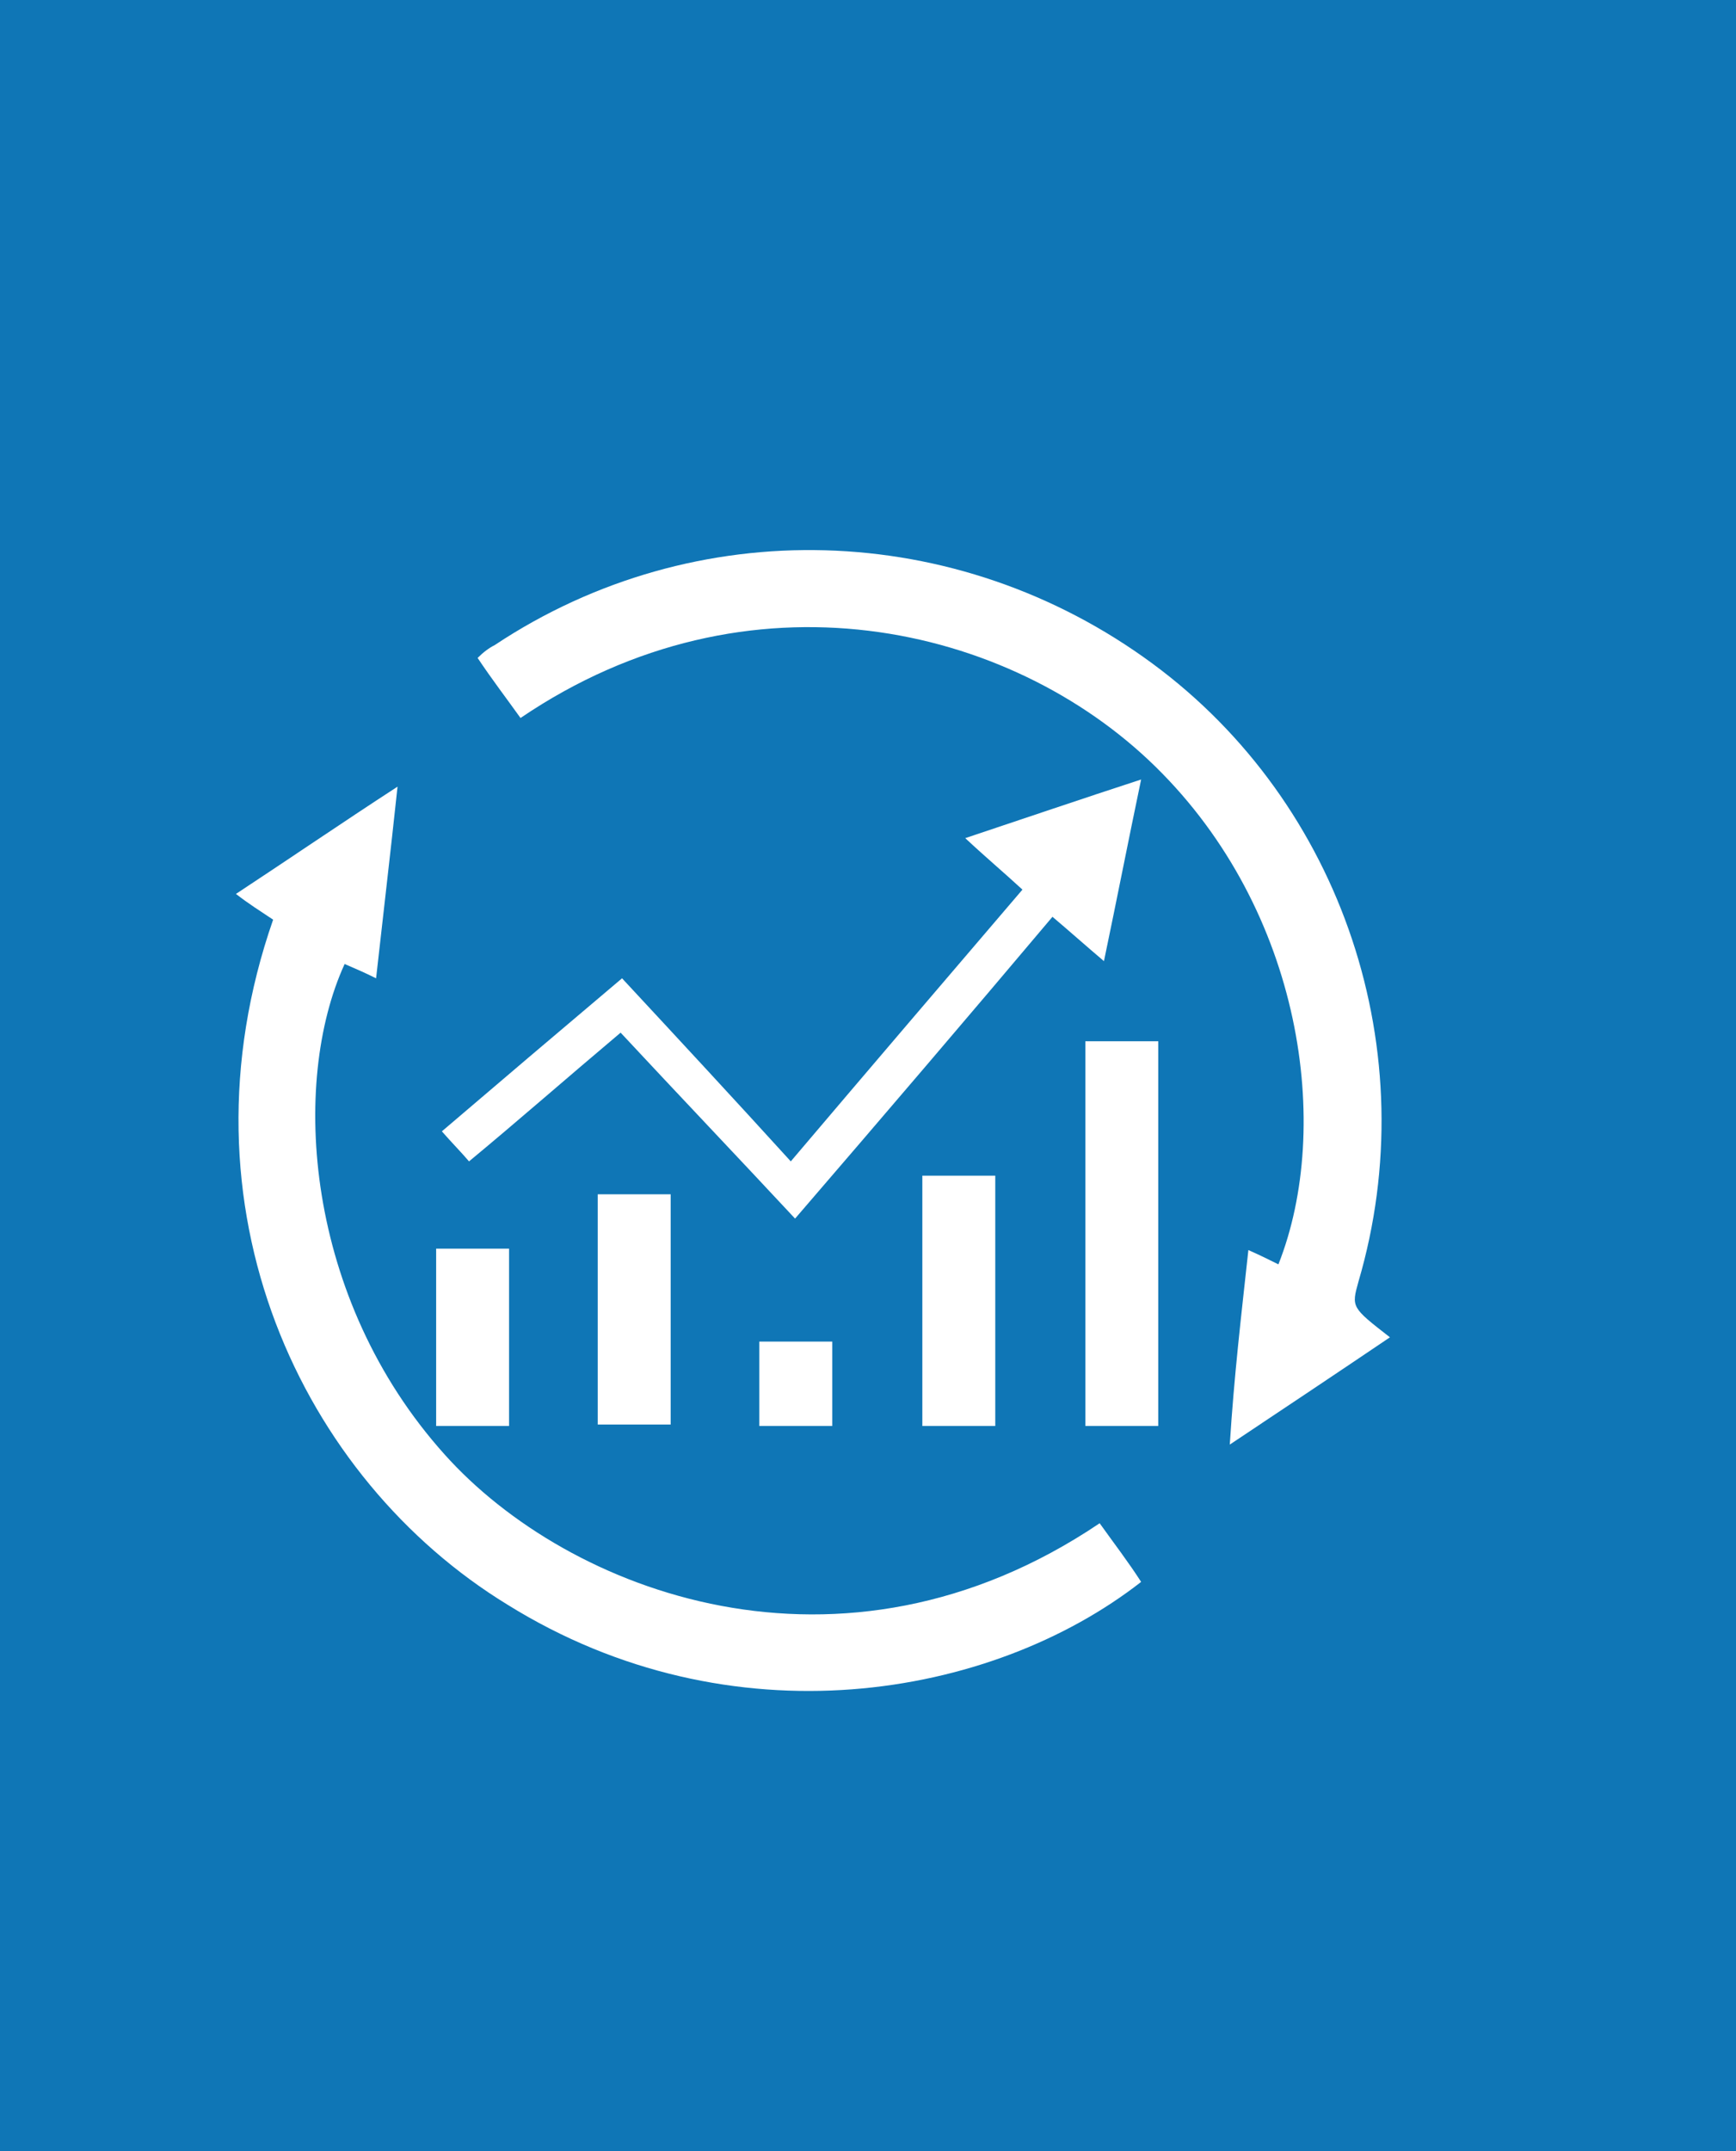
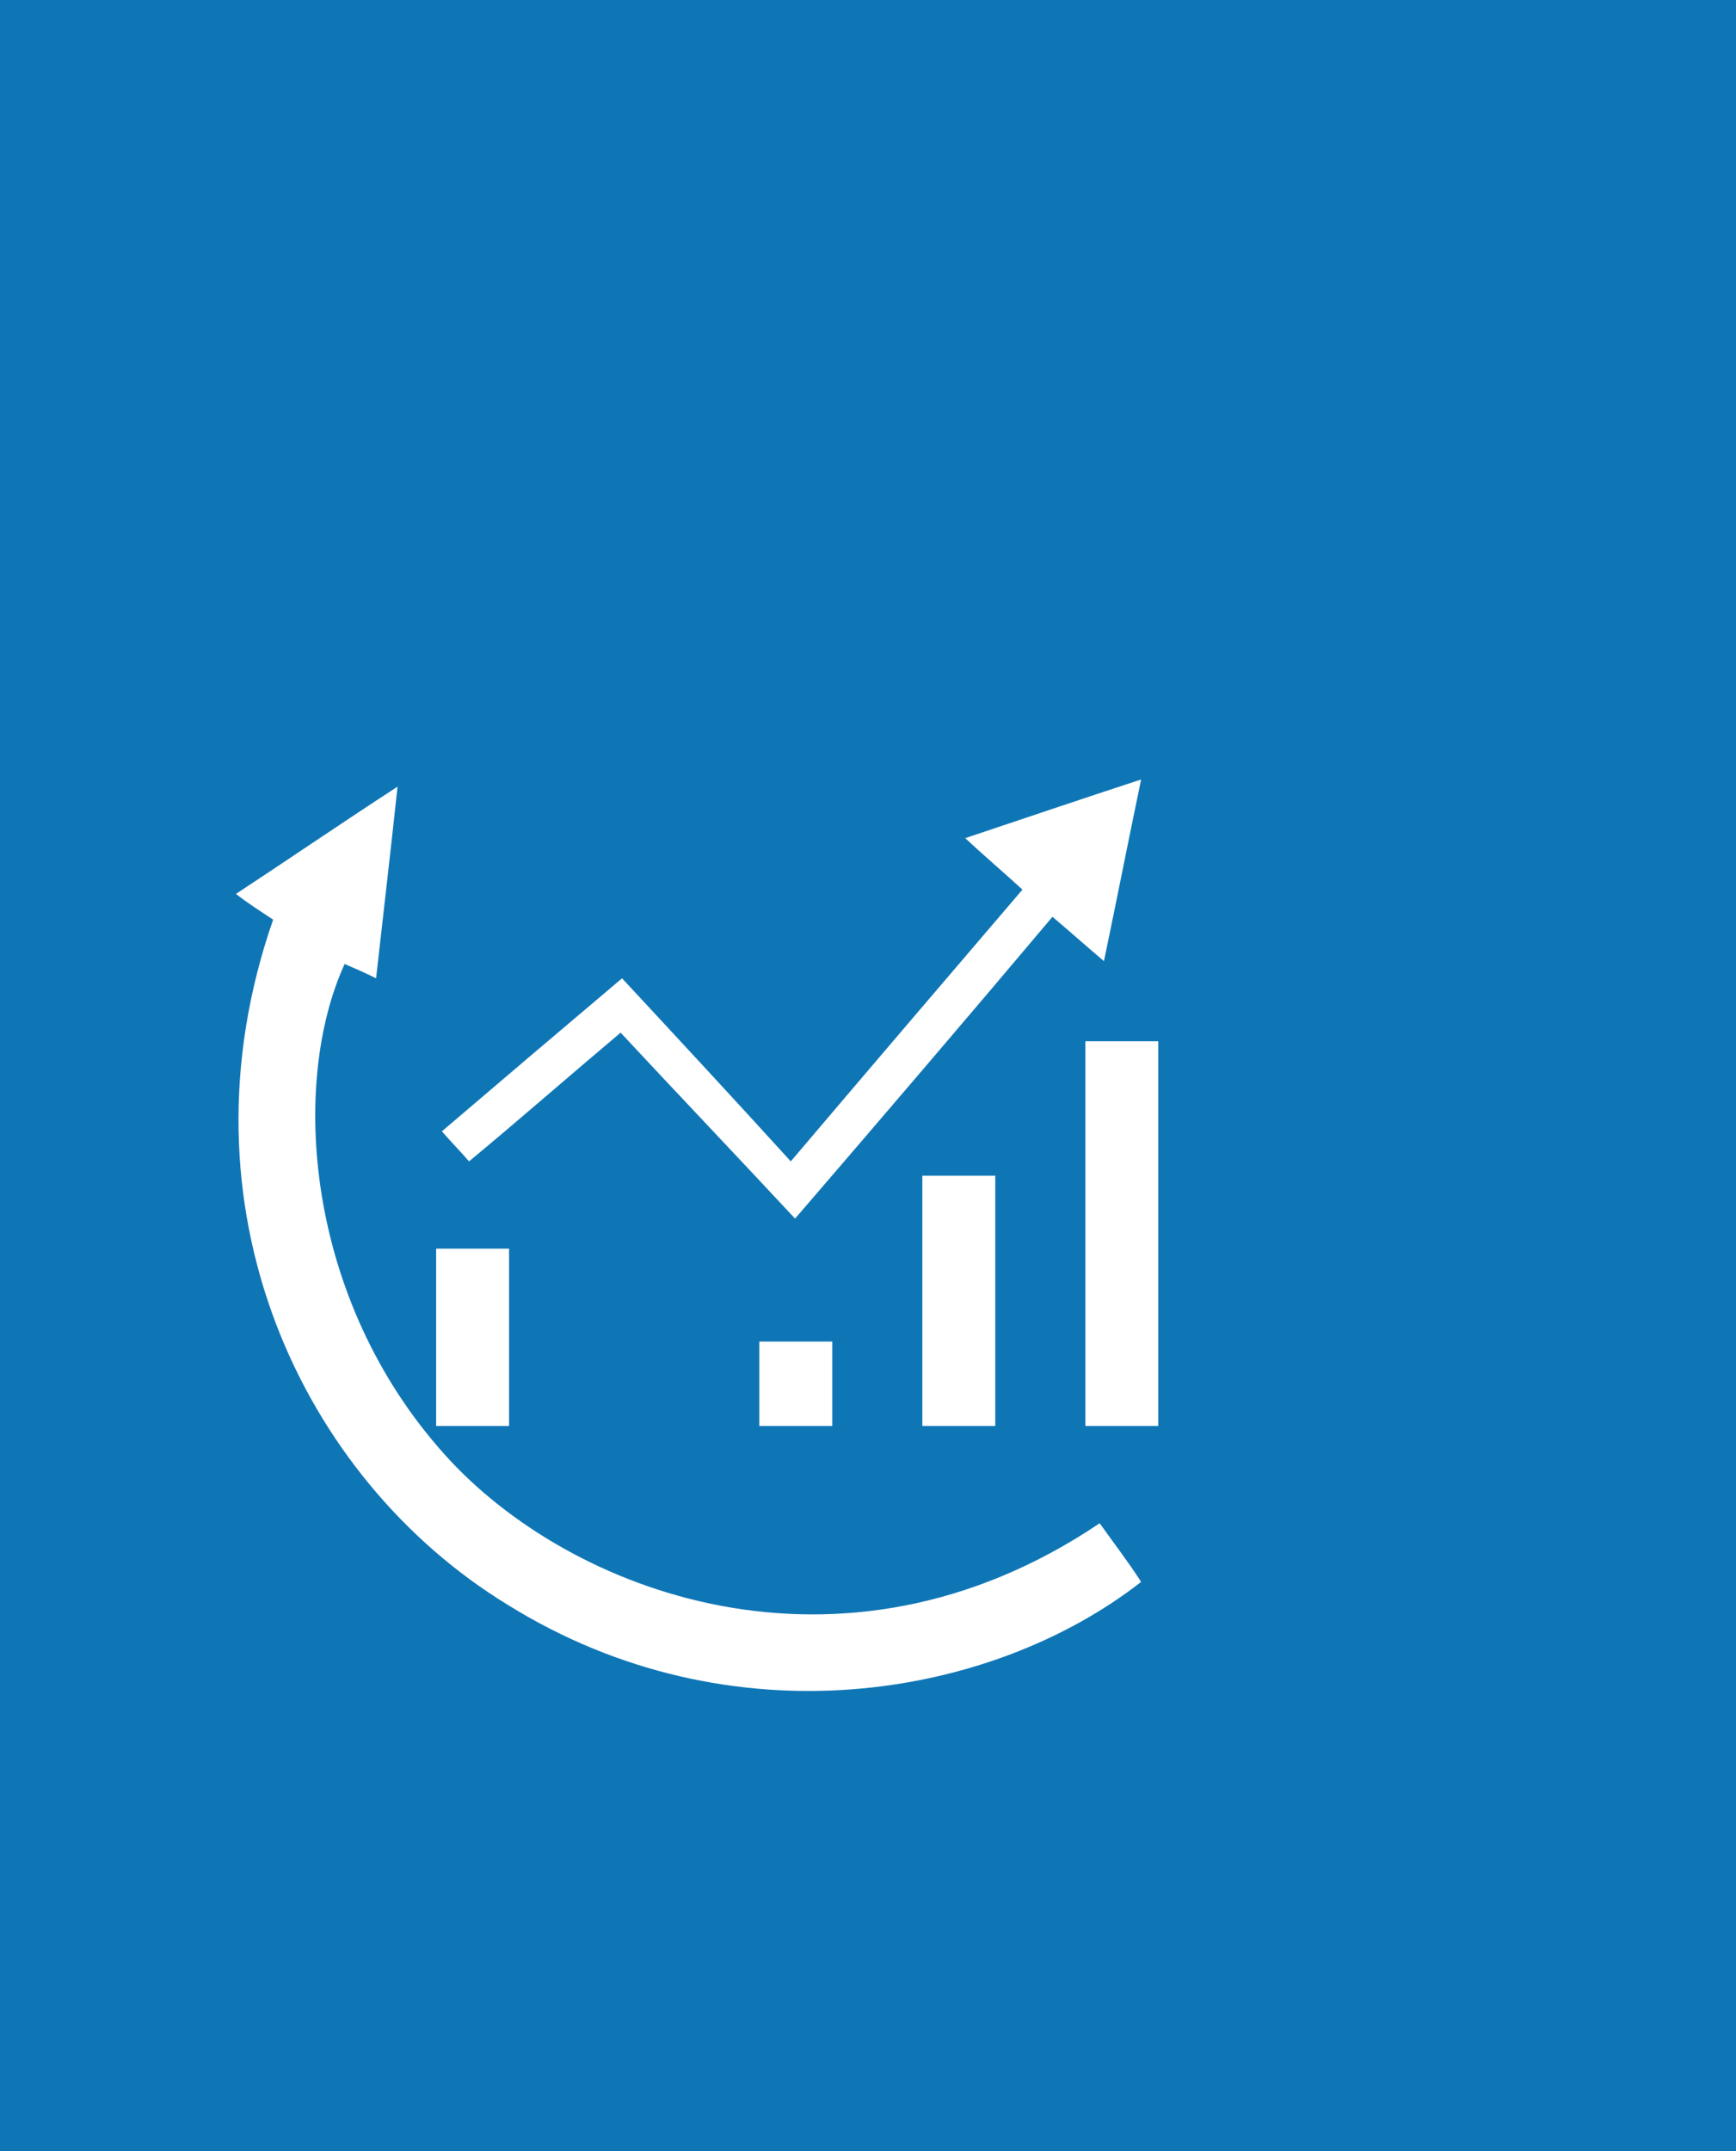
<svg xmlns="http://www.w3.org/2000/svg" version="1.1" id="Layer_1" x="0px" y="0px" viewBox="0 0 121.4 150.4" style="enable-background:new 0 0 121.4 150.4;" xml:space="preserve">
  <style type="text/css">
	.st0{fill:#0F76B6;}
	.st1{fill:#FFFFFF;}
</style>
  <rect class="st0" width="121.4" height="150.4" />
  <g>
    <path class="st1" d="M19.1,64.3c-0.9-0.6-1.7-1.1-2.6-1.8c3.8-2.5,7.3-4.9,11.3-7.5c-0.5,4.7-1,8.9-1.5,13.4   c-0.8-0.4-1.5-0.7-2.2-1c-3.8,8.3-2.8,23.4,7,34.3c8.6,9.6,27.7,17,45.8,4.8c1,1.4,2,2.7,2.9,4.1c-10.5,8.2-28.7,11.3-44.3,1.6   C21.1,103.4,12.1,84.4,19.1,64.3z" />
-     <path class="st1" d="M87.3,87.4c0.9,0.4,1.5,0.7,2.1,1c3.8-9.6,1.7-24.7-8.6-34.8c-10.2-10-28.5-14.2-44.4-3.4c-1-1.4-2-2.7-3-4.2   c0.4-0.4,0.8-0.7,1.2-0.9c14-9.3,32.3-8.8,46,1.3c13.3,9.8,19.1,27.2,14.4,43.2c-0.5,1.8-0.5,1.8,2.2,3.9   c-3.7,2.5-7.3,4.9-11.2,7.5C86.3,96.2,86.8,92,87.3,87.4z" />
    <path class="st1" d="M32.8,81.2c-0.6-0.7-1.2-1.3-1.9-2.1c4.1-3.5,8.1-6.9,12.6-10.7c3.9,4.2,7.8,8.4,11.8,12.8   c5.6-6.6,10.9-12.8,16.2-19c-1.3-1.2-2.5-2.2-4-3.6c4.2-1.4,8-2.7,12.3-4.1c-0.9,4.3-1.7,8.4-2.6,12.7c-1.3-1.1-2.3-2-3.6-3.1   c-5.9,7-11.8,13.9-18,21.1c-4.1-4.4-8.1-8.6-12.2-13C39.6,75.4,36.3,78.3,32.8,81.2z" />
    <path class="st1" d="M75.9,72.8c1.8,0,3.3,0,5.1,0c0,9,0,17.9,0,26.9c-1.7,0-3.3,0-5.1,0C75.9,90.7,75.9,81.8,75.9,72.8z" />
    <path class="st1" d="M64.5,82.2c1.8,0,3.4,0,5.1,0c0,5.8,0,11.6,0,17.5c-1.7,0-3.4,0-5.1,0C64.5,93.8,64.5,88.1,64.5,82.2z" />
-     <path class="st1" d="M46.9,99.6c-1.8,0-3.4,0-5.1,0c0-5.4,0-10.7,0-16.1c1.7,0,3.3,0,5.1,0C46.9,88.9,46.9,94.2,46.9,99.6z" />
-     <path class="st1" d="M35.6,99.7c-1.7,0-3.3,0-5.1,0c0-4.1,0-8.2,0-12.4c1.7,0,3.3,0,5.1,0C35.6,91.4,35.6,95.4,35.6,99.7z" />
+     <path class="st1" d="M35.6,99.7c-1.7,0-3.3,0-5.1,0c0-4.1,0-8.2,0-12.4c1.7,0,3.3,0,5.1,0C35.6,91.4,35.6,95.4,35.6,99.7" />
    <path class="st1" d="M53.1,93.8c1.8,0,3.4,0,5.1,0c0,2,0,3.9,0,5.9c-1.7,0-3.4,0-5.1,0C53.1,97.7,53.1,95.8,53.1,93.8z" />
  </g>
</svg>